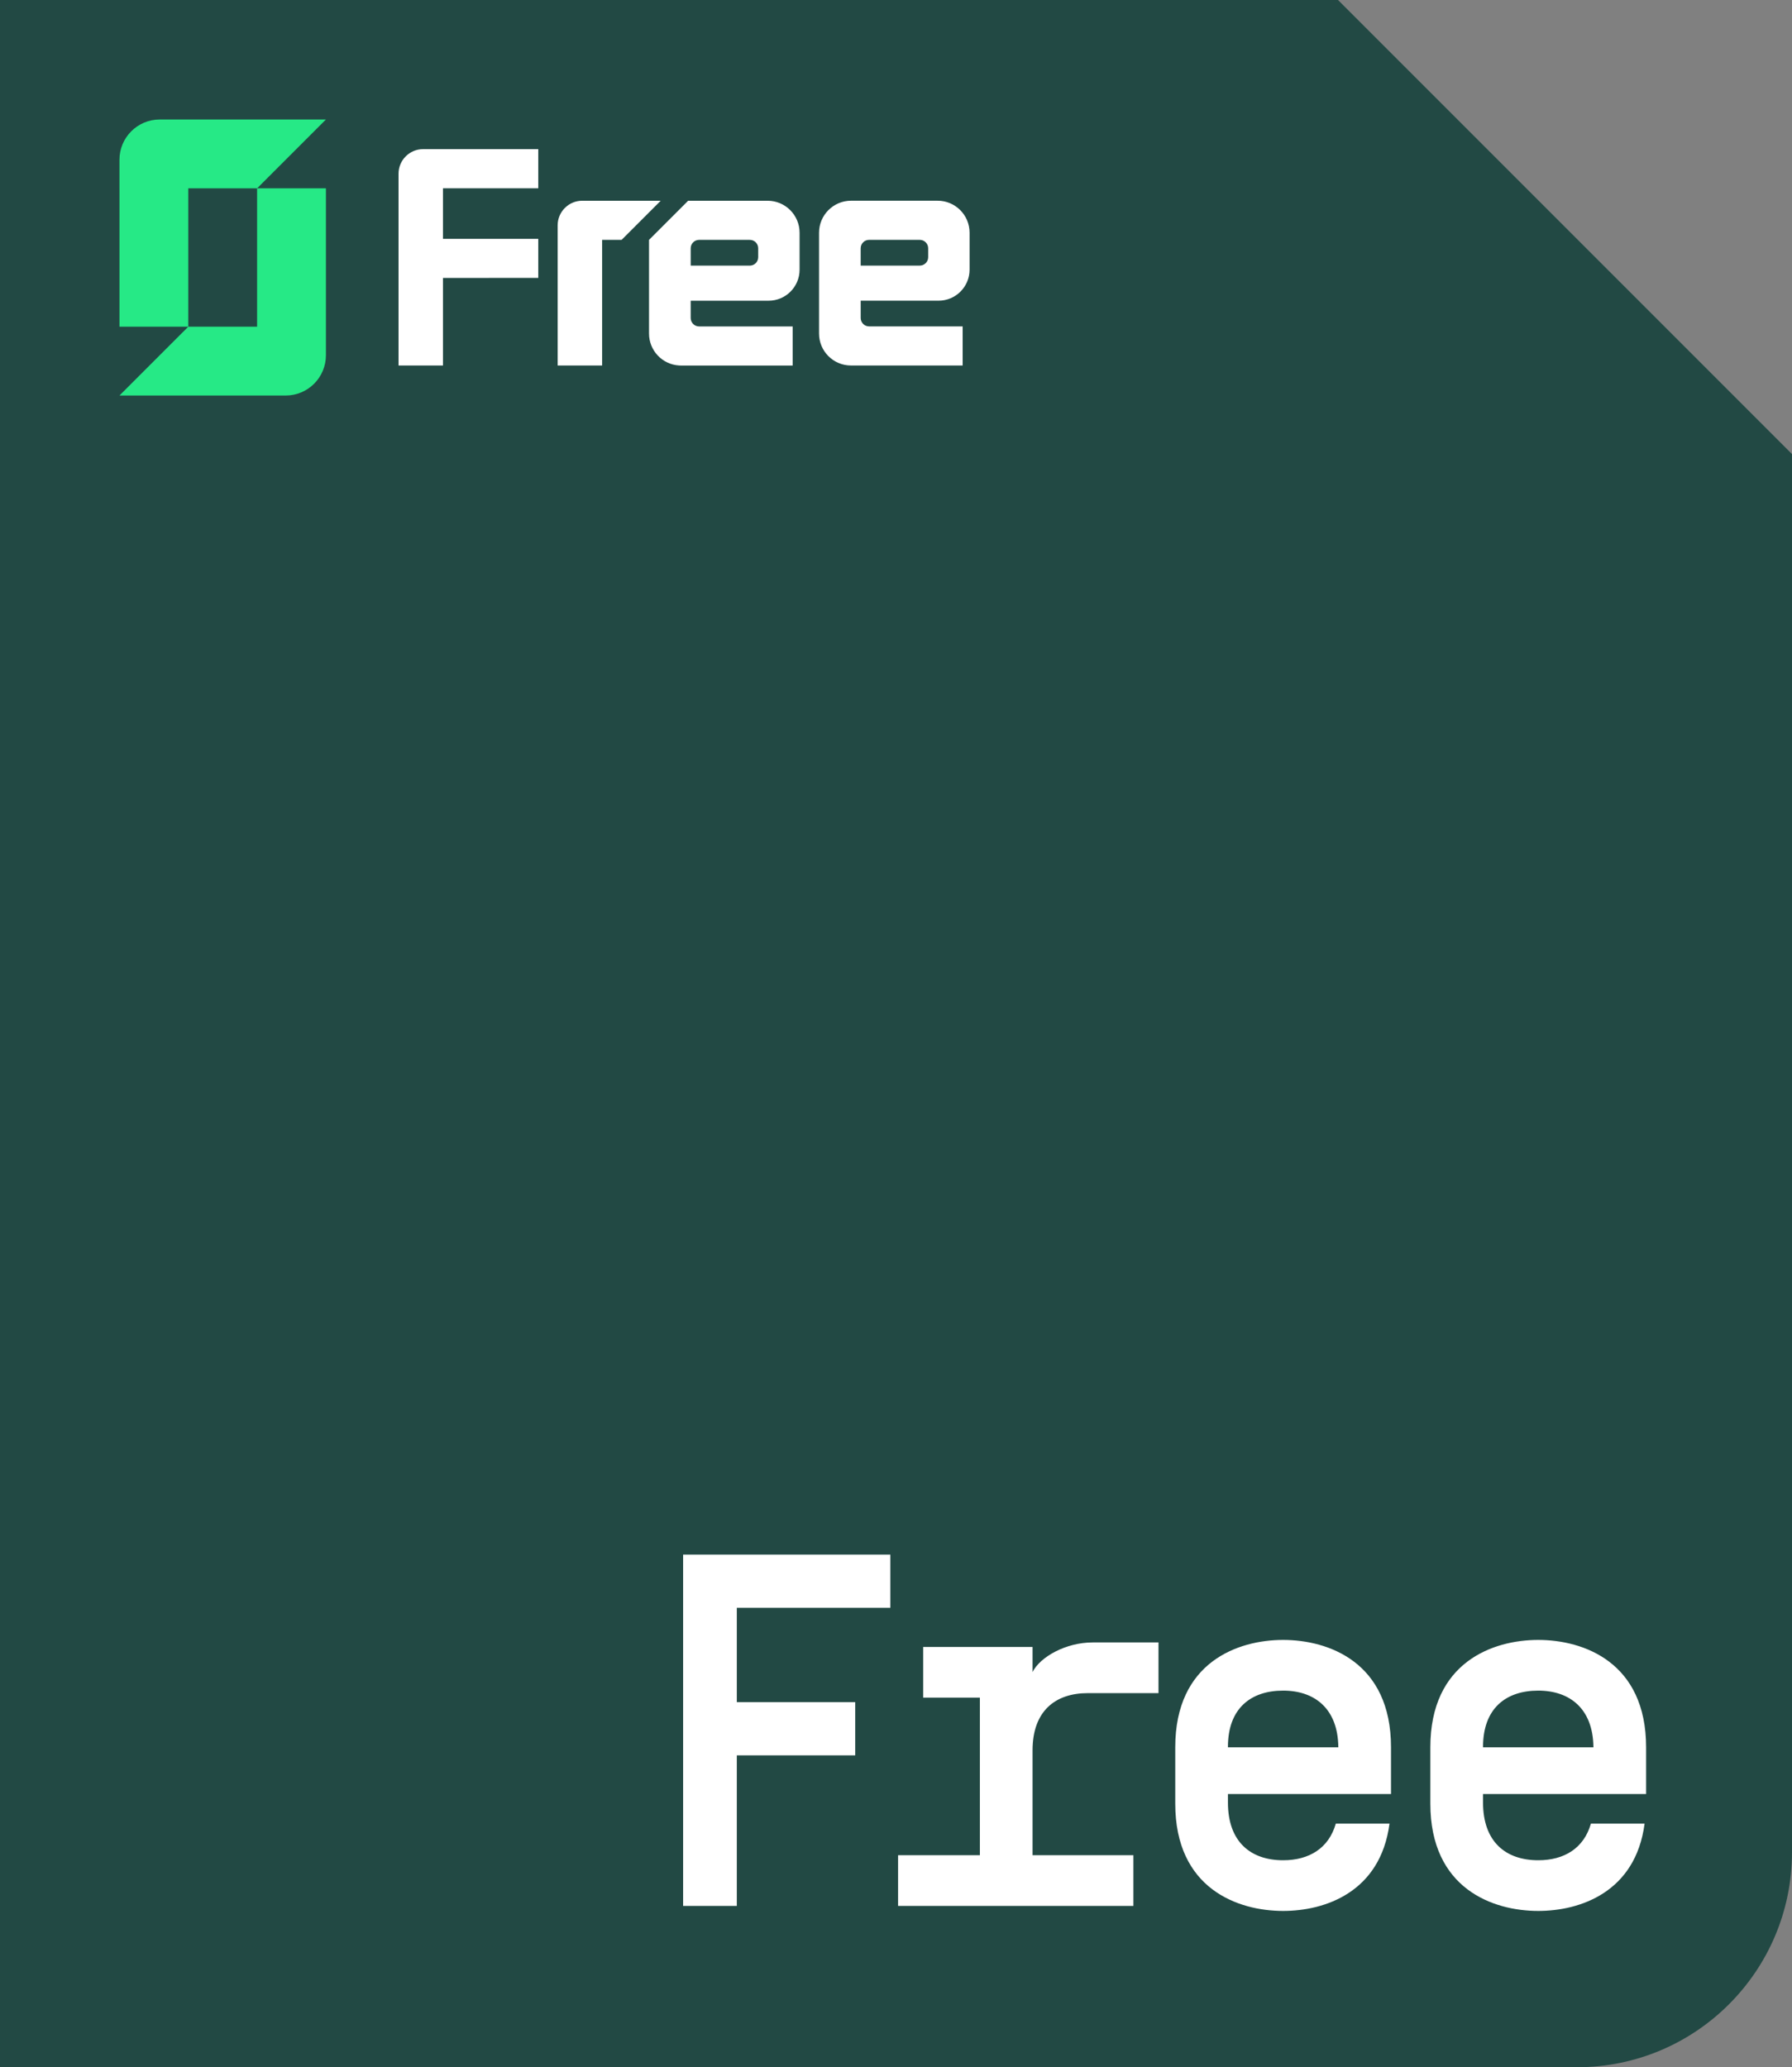
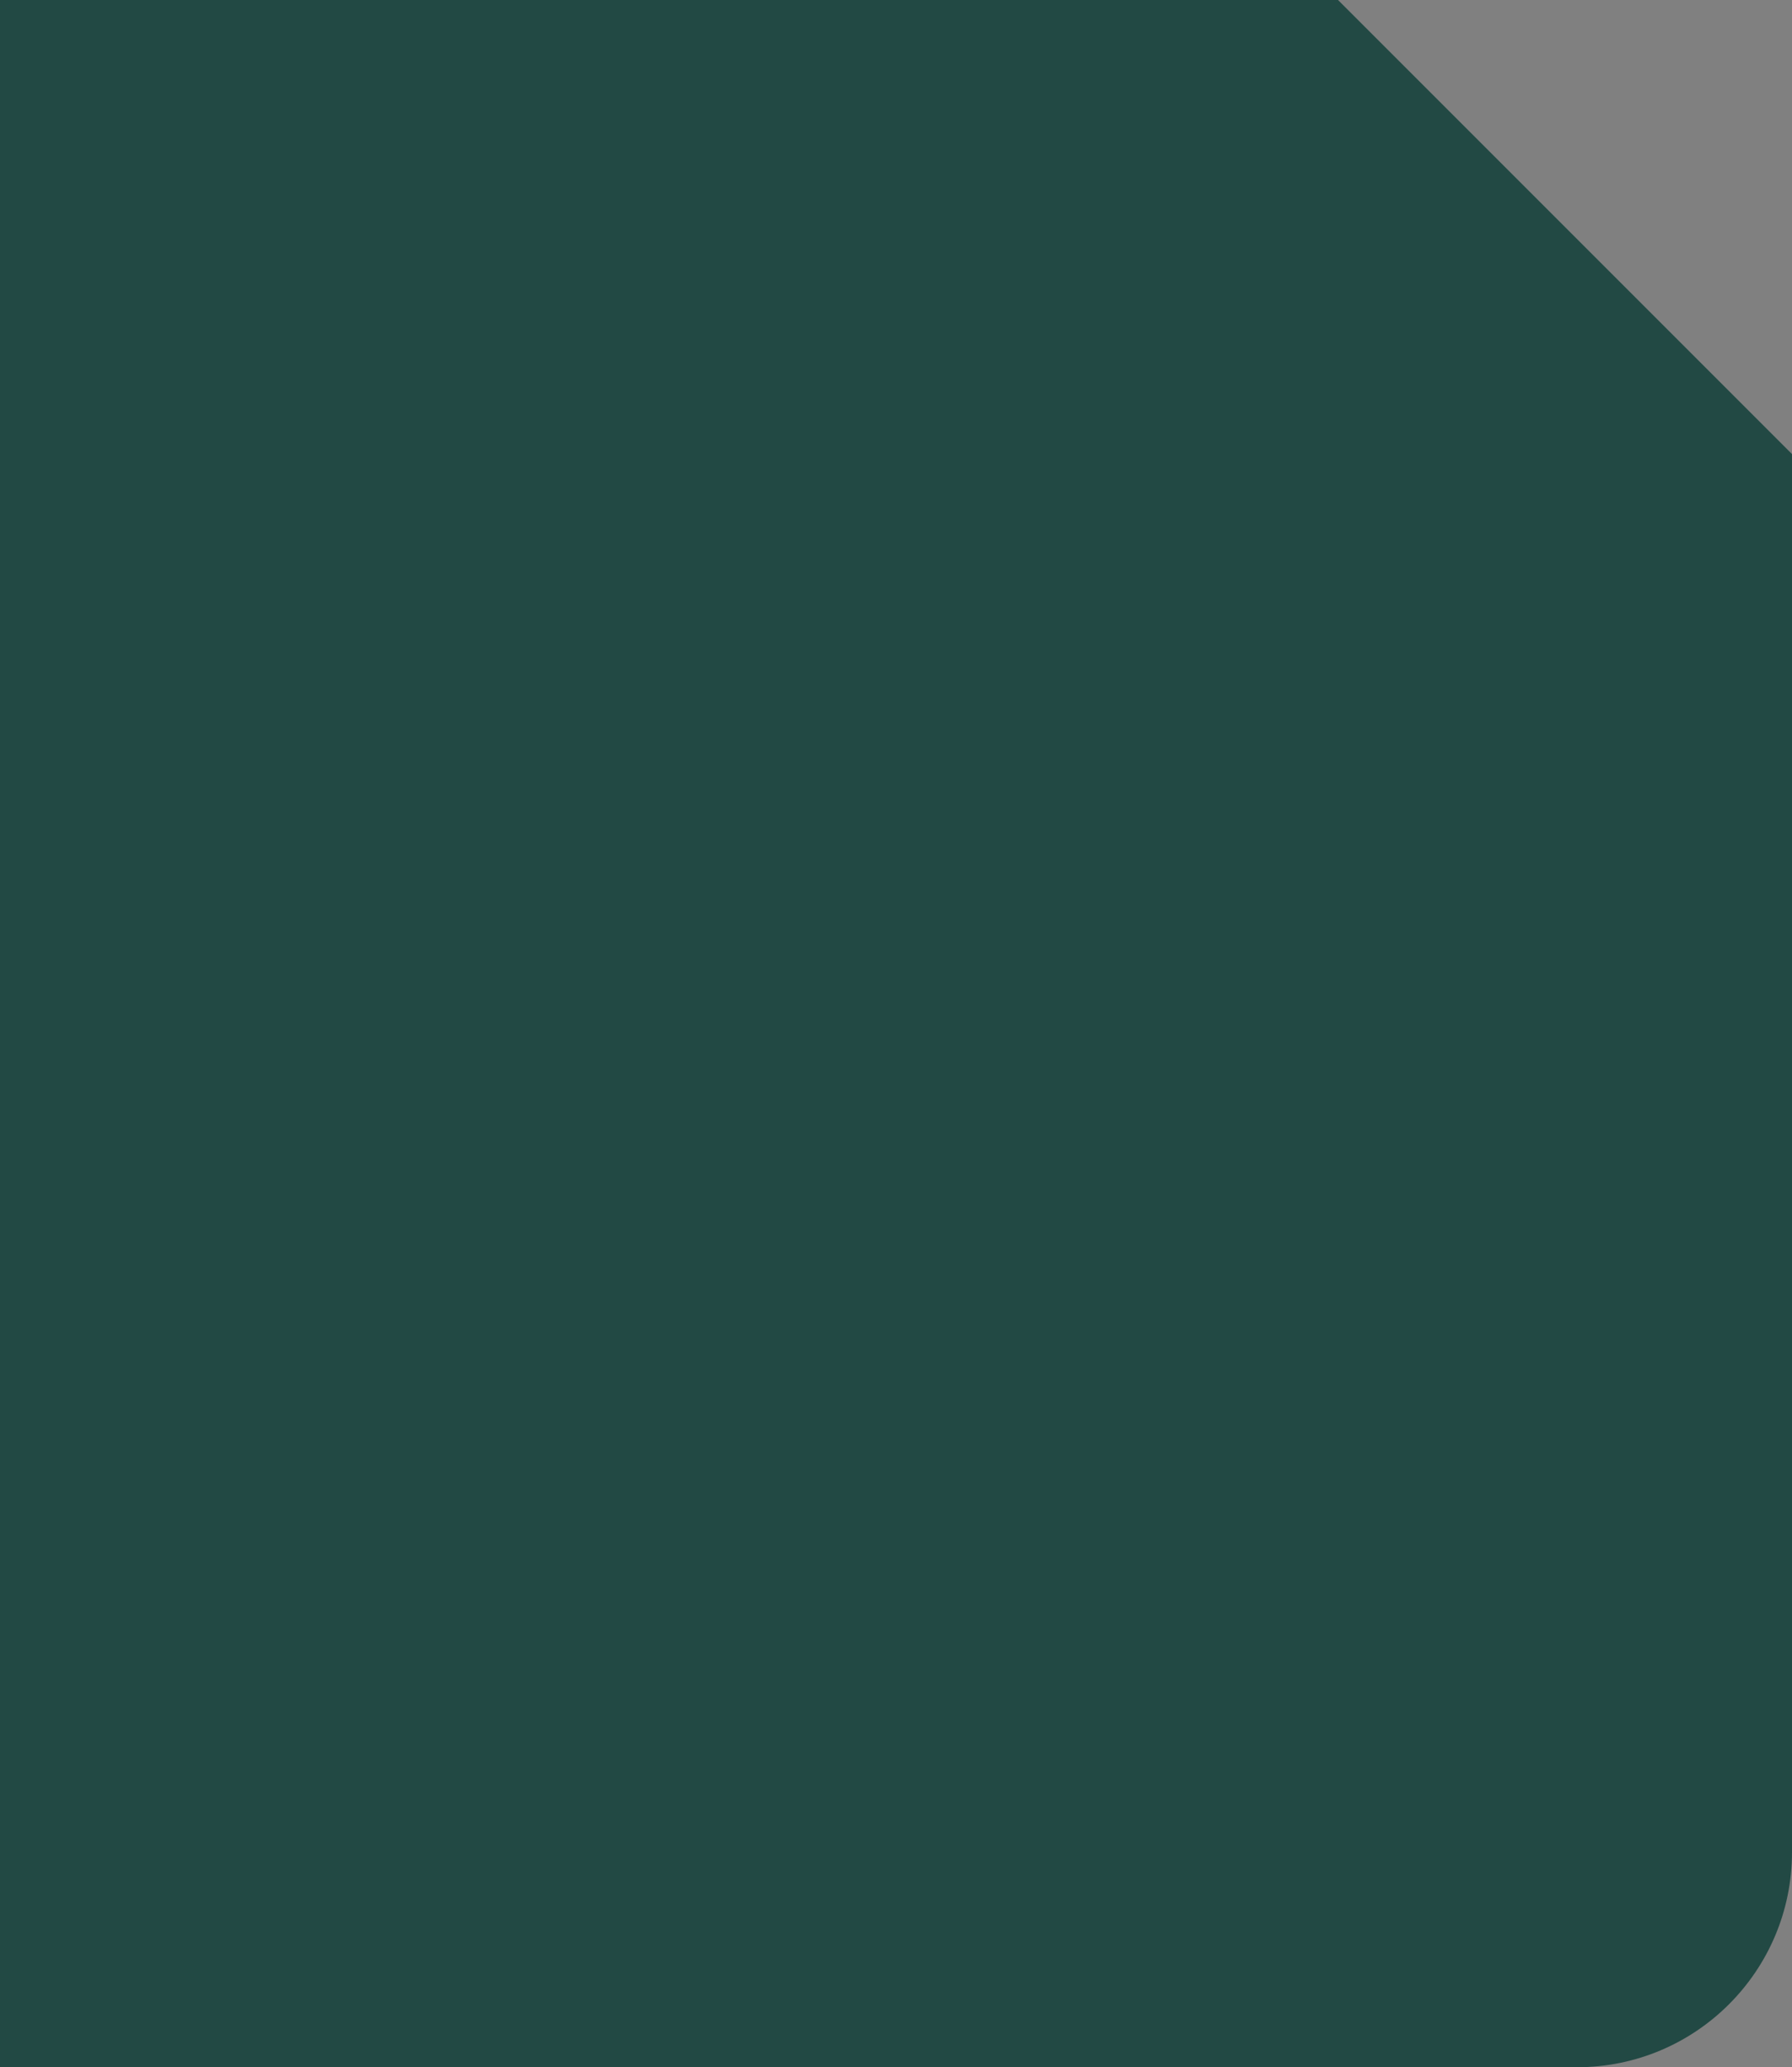
<svg xmlns="http://www.w3.org/2000/svg" fill="none" viewBox="0 0 300 346" height="346" width="300">
  <rect x="0" y="0" width="300" height="346" fill="#808080" stroke="none" />
  <path fill="#224944" d="M300 76V310C300 329.882 283.882 346 264 346H0V0H224L300 76Z" clip-rule="evenodd" fill-rule="evenodd" />
-   <path fill="#26E986" d="M54.562 31.519V59.458C54.562 63.182 51.544 66.2 47.82 66.2H19.999L31.519 54.681H20.001V31.52H19.999V26.742C19.999 23.018 23.019 20 26.741 20H54.562L43.041 31.52H31.52V54.681H43.043V31.519H54.562Z" />
-   <path fill="white" d="M128.503 33.6C131.462 33.6 133.859 35.997 133.859 38.956V45.136C133.859 48.007 131.533 50.334 128.662 50.334H115.629V53.227C115.629 54.005 116.26 54.636 117.037 54.636H132.699V61.182H114.007C113.89 61.182 113.776 61.178 113.661 61.169C110.866 60.992 108.655 58.667 108.655 55.828V40.148L115.203 33.6H128.503ZM90.112 24.974V31.504C90.112 31.511 90.1 31.515 90.1 31.516H74.173C74.166 31.516 74.16 31.528 74.16 31.528V39.963C74.161 39.97 74.173 39.975 74.173 39.975H90.1V39.977C90.107 39.977 90.112 39.989 90.112 39.989V46.501C90.112 46.508 90.1 46.514 90.1 46.514L74.173 46.518C74.166 46.518 74.161 46.528 74.16 46.529V61.167C74.16 61.174 74.147 61.18 74.147 61.18H66.731C66.725 61.18 66.719 61.168 66.719 61.167V29.081C66.719 26.806 68.563 24.961 70.839 24.961H90.1C90.107 24.961 90.112 24.974 90.112 24.974ZM104.064 40.145H100.805V61.178H93.356V37.72C93.356 35.444 95.202 33.598 97.478 33.598H110.611L104.064 40.145ZM156.963 33.594C159.92 33.594 162.318 35.992 162.318 38.949V45.129C162.318 48.002 159.99 50.329 157.119 50.329L157.122 50.327H144.089V53.223C144.089 53.998 144.718 54.629 145.495 54.629H161.157V61.175H142.467C139.511 61.175 137.116 58.779 137.116 55.823V38.962C137.116 35.997 139.519 33.594 142.483 33.594H156.963ZM117.039 40.148C116.26 40.148 115.631 40.779 115.631 41.555V44.459H125.523C126.3 44.459 126.931 43.828 126.931 43.051V41.555C126.931 40.777 126.302 40.148 125.524 40.148H117.039ZM145.493 40.145C144.718 40.146 144.087 40.775 144.087 41.552H144.086V44.454H153.98C154.755 44.454 155.386 43.825 155.386 43.048V41.552C155.386 40.776 154.757 40.146 153.98 40.145H145.493Z" />
-   <path fill="white" d="M123.35 269.104V284.896H143.174V293.8H123.35V319H114.362V260.2H149.054V269.104H123.35ZM193.944 283.384H182.1C176.64 283.384 172.86 286.408 172.86 292.96V310.516H189.744V319H150.348V310.516H164.04V284.14H154.548V275.656H172.86V279.856C174.12 277.336 178.404 274.9 182.94 274.9H193.944V283.384ZM214.809 311.356C219.177 311.356 222.453 309.34 223.629 305.224H232.617C231.105 316.732 221.781 319.84 214.809 319.84C207.249 319.84 196.749 316.144 196.749 301.864V292.456C196.749 278.176 207.249 274.48 214.809 274.48C222.369 274.48 232.869 278.176 232.869 292.456V300.268H205.569V301.696C205.569 308.248 209.349 311.356 214.809 311.356ZM214.809 282.964C209.349 282.964 205.569 285.988 205.569 292.372V292.456H224.049V292.372C223.965 286.072 220.185 282.964 214.809 282.964ZM257.515 311.356C261.883 311.356 265.159 309.34 266.335 305.224H275.323C273.811 316.732 264.487 319.84 257.515 319.84C249.955 319.84 239.455 316.144 239.455 301.864V292.456C239.455 278.176 249.955 274.48 257.515 274.48C265.075 274.48 275.575 278.176 275.575 292.456V300.268H248.275V301.696C248.275 308.248 252.055 311.356 257.515 311.356ZM257.515 282.964C252.055 282.964 248.275 285.988 248.275 292.372V292.456H266.755V292.372C266.671 286.072 262.891 282.964 257.515 282.964Z" />
</svg>